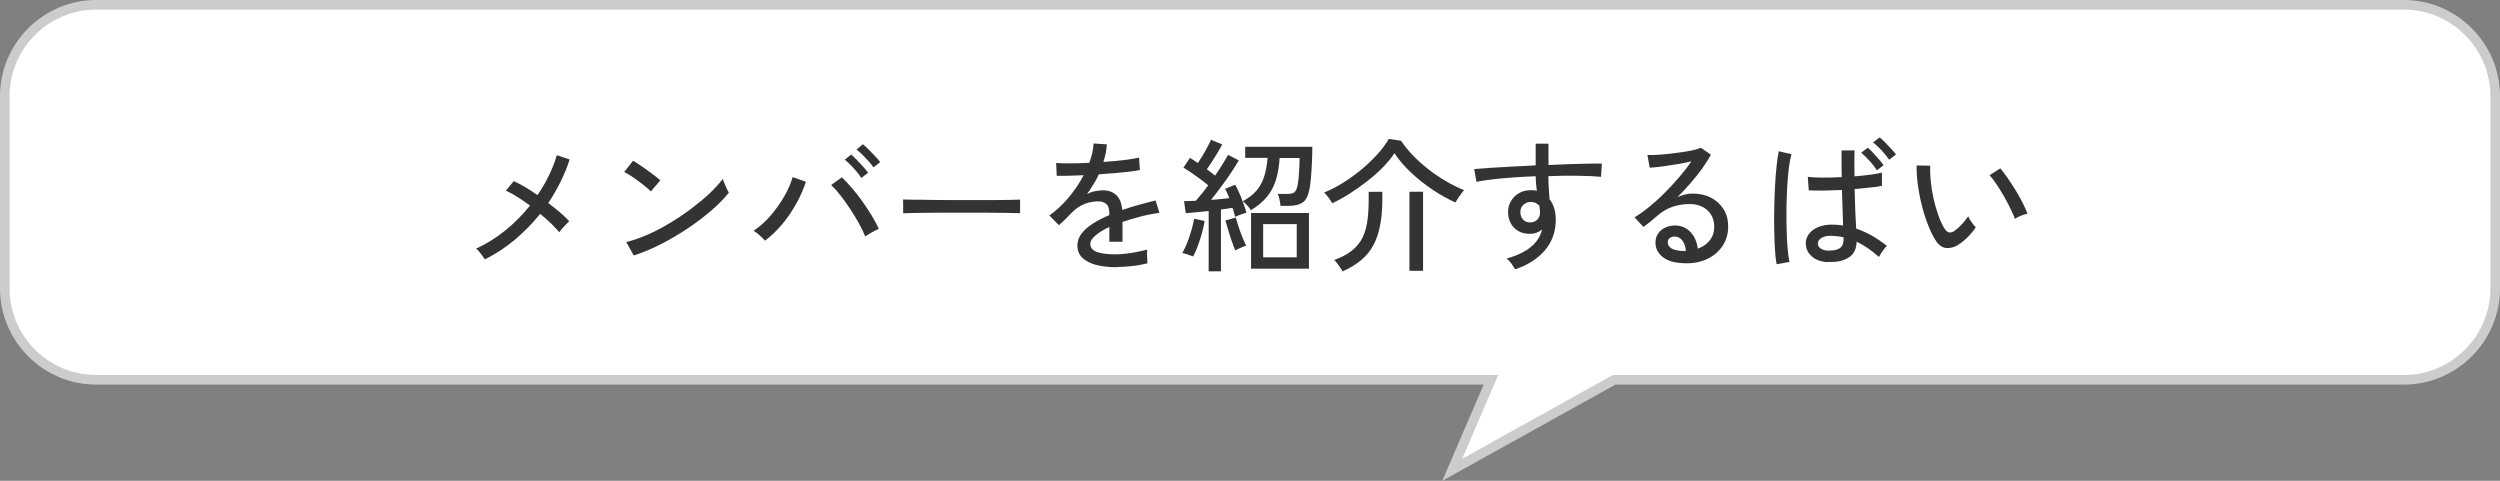
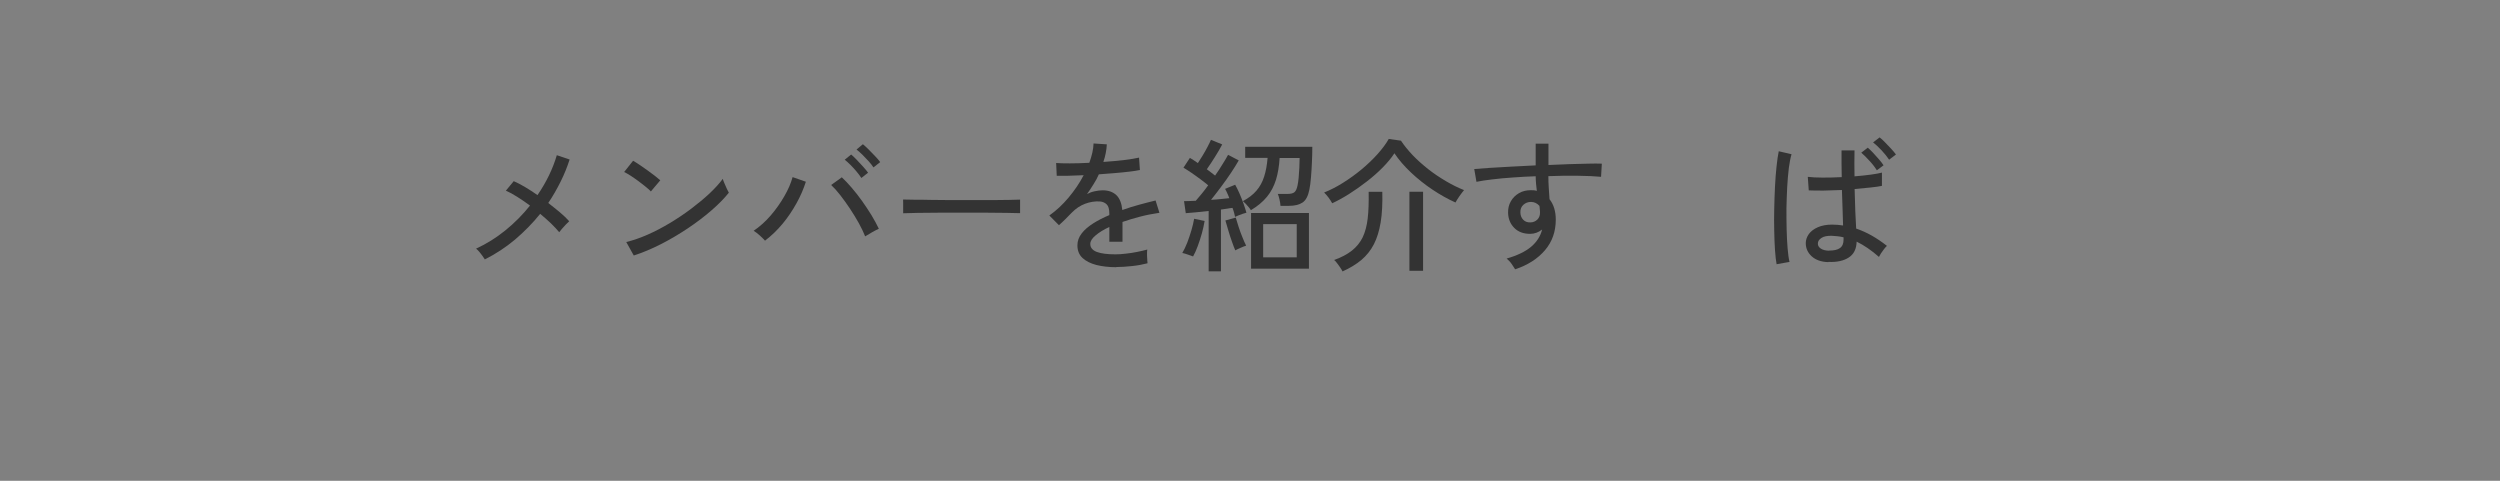
<svg xmlns="http://www.w3.org/2000/svg" id="_レイヤー_2" data-name="レイヤー 2" viewBox="0 0 260 50">
  <rect x="0" y="0" width="260" height="50" fill="#808080" stroke="none" />
  <defs>
    <style>
      .cls-1 {
        fill: #ccc;
      }

      .cls-2 {
        fill: #fff;
      }

      .cls-3 {
        fill: #333;
      }
    </style>
  </defs>
  <g id="_レイヤー_1-2" data-name="レイヤー 1">
    <g>
-       <path class="cls-2" d="M155.06,39.5H10c-5.24,0-9.5-4.26-9.5-9.5V10C.5,4.76,4.76.5,10,.5h240c5.24,0,9.5,4.26,9.5,9.5v20c0,5.24-4.26,9.5-9.5,9.5h-82.13l-16.83,9.35,4.02-9.35Z" />
-       <path class="cls-1" d="M250,1c4.96,0,9,4.04,9,9v20c0,4.96-4.04,9-9,9h-82.26l-.23.13-15.44,8.58,3.14-7.31.6-1.4H10c-4.96,0-9-4.04-9-9V10C1,5.04,5.04,1,10,1h240M250,0H10C4.5,0,0,4.5,0,10v20c0,5.5,4.5,10,10,10h144.3l-4.3,10,18-10h82c5.5,0,10-4.5,10-10V10c0-5.5-4.5-10-10-10h0Z" />
-     </g>
+       </g>
    <g>
      <path class="cls-3" d="M50.43,26.99c-.06-.1-.15-.22-.25-.37s-.23-.29-.34-.44c-.12-.14-.23-.25-.33-.32,1.09-.5,2.11-1.14,3.06-1.91.95-.77,1.8-1.63,2.55-2.57-.45-.33-.89-.63-1.33-.91-.44-.28-.83-.49-1.18-.64l.82-.99c.37.16.77.37,1.19.62.42.25.85.53,1.28.83.93-1.36,1.6-2.75,2.01-4.15l1.33.45c-.25.78-.56,1.55-.94,2.31s-.8,1.5-1.28,2.21c.43.33.83.66,1.22.98.38.32.7.63.96.92-.09.08-.21.19-.35.34-.14.15-.27.29-.4.44-.12.15-.22.27-.29.36-.23-.28-.52-.58-.86-.92-.35-.33-.72-.66-1.12-.99-.78.97-1.66,1.86-2.62,2.68-.97.81-2.02,1.5-3.14,2.06Z" />
      <path class="cls-3" d="M67.69,19.91c-.11-.12-.28-.28-.52-.47s-.49-.4-.77-.6c-.28-.2-.55-.4-.82-.57-.27-.17-.49-.3-.67-.38l.93-1.17c.18.1.4.24.67.42.26.18.54.37.82.57.28.2.54.4.78.58.24.19.43.34.56.46l-.98,1.16ZM65.91,26.57l-.78-1.4c.71-.17,1.46-.43,2.23-.77.78-.34,1.55-.75,2.32-1.21.76-.46,1.5-.95,2.2-1.48.7-.53,1.33-1.05,1.9-1.58.56-.53,1.03-1.04,1.39-1.53.03.11.08.26.17.46.08.2.17.38.25.57.09.18.16.32.21.41-.48.6-1.09,1.22-1.83,1.86-.74.64-1.56,1.26-2.44,1.85-.89.59-1.81,1.14-2.77,1.63-.96.49-1.91.89-2.84,1.19Z" />
      <path class="cls-3" d="M79.57,25.04c-.12-.14-.3-.32-.54-.54-.24-.22-.46-.38-.65-.5.65-.44,1.25-.98,1.79-1.61.54-.63,1.01-1.3,1.41-2,.4-.69.68-1.35.85-1.97l1.38.48c-.24.75-.56,1.5-.98,2.25s-.89,1.46-1.44,2.12-1.16,1.25-1.83,1.76ZM89.98,24.59c-.16-.41-.38-.86-.65-1.36-.28-.5-.58-1-.92-1.51-.34-.5-.67-.98-1.01-1.41-.34-.44-.66-.79-.96-1.07l1.11-.8c.33.31.68.68,1.04,1.1.37.43.72.88,1.07,1.37s.67.98.98,1.48c.3.5.55.96.76,1.4-.16.07-.39.19-.68.35-.3.17-.54.31-.74.44ZM89.58,18.51c-.13-.21-.3-.43-.5-.67-.2-.24-.41-.47-.63-.69-.22-.22-.42-.4-.6-.54l.67-.54c.16.13.35.31.58.55.23.24.45.48.67.72.22.25.39.45.51.62l-.7.55ZM90.84,17.41c-.13-.2-.3-.42-.51-.65s-.43-.46-.65-.68c-.22-.21-.42-.39-.6-.53l.66-.55c.16.13.36.31.59.54.23.23.46.46.69.71.23.24.4.44.52.61l-.71.56Z" />
      <path class="cls-3" d="M93.93,22.17v-1c0-.19,0-.33-.01-.42.25,0,.62.02,1.12.02.5,0,1.08,0,1.75.02.66,0,1.37.01,2.11.02s1.49,0,2.23,0,1.45,0,2.11,0c.66,0,1.24-.01,1.74-.02s.87-.02,1.11-.03v.33c0,.18,0,.38,0,.61,0,.23,0,.38,0,.47-.31,0-.77-.02-1.38-.03-.61,0-1.31-.02-2.09-.02-.79,0-1.6,0-2.45,0s-1.68,0-2.49,0c-.81,0-1.54.01-2.2.02-.66.01-1.17.03-1.55.04Z" />
      <path class="cls-3" d="M116.1,27.79c-.77,0-1.46-.08-2.07-.23-.61-.16-1.09-.4-1.45-.73-.35-.33-.53-.77-.53-1.31,0-.45.15-.86.44-1.24s.69-.72,1.19-1.04c.5-.32,1.07-.61,1.69-.87v-.17c0-.45-.09-.77-.28-.95-.19-.18-.42-.28-.71-.3-.51-.03-1.02.05-1.53.24-.51.19-.97.5-1.4.94-.18.19-.4.41-.65.66-.25.25-.48.46-.67.63l-1-1.01c.71-.5,1.38-1.12,2-1.86.62-.74,1.15-1.52,1.57-2.33-.61.03-1.17.05-1.67.06-.51.01-.88.01-1.13,0l-.06-1.33c.32.03.79.04,1.42.04s1.3-.02,2.03-.06c.13-.35.23-.7.31-1.04s.12-.67.13-.97l1.38.09c-.03.61-.15,1.22-.36,1.83.77-.05,1.49-.12,2.17-.2s1.19-.17,1.54-.25l.09,1.29c-.28.06-.65.12-1.1.17-.46.06-.96.1-1.5.15s-1.1.09-1.67.13c-.15.34-.33.69-.56,1.04-.22.36-.44.69-.67,1.01.24-.13.51-.23.8-.29s.57-.1.83-.1c.59,0,1.06.17,1.41.49.35.33.56.85.63,1.56.59-.21,1.19-.4,1.79-.56s1.16-.31,1.67-.43l.4,1.28c-.69.1-1.36.23-2.01.4-.65.17-1.26.35-1.83.55v2.06h-1.37v-1.54c-.59.28-1.07.57-1.43.88-.37.31-.55.6-.55.89,0,.38.23.66.68.83s1.1.25,1.94.25c.32,0,.68-.02,1.06-.07.39-.04.78-.1,1.18-.18.4-.08.75-.16,1.07-.25-.02.09-.03.22-.03.4s0,.35.02.53c0,.18.02.32.03.44v.06c-.5.13-1.04.23-1.62.29-.58.06-1.12.1-1.62.1Z" />
      <path class="cls-3" d="M124.08,26.67c-.13-.05-.32-.12-.56-.2-.24-.08-.43-.14-.56-.16.17-.28.33-.63.5-1.04.16-.42.31-.85.44-1.3.13-.45.23-.85.29-1.22l1.09.23c-.06.39-.16.81-.28,1.27-.13.46-.27.9-.43,1.33-.16.43-.32.79-.49,1.09ZM125.7,28.22v-6.28c-.46.05-.9.1-1.32.14s-.77.07-1.06.09l-.18-1.25c.33,0,.74-.02,1.22-.04.18-.2.38-.44.61-.72.23-.28.45-.57.68-.89-.23-.19-.49-.4-.79-.62-.3-.23-.61-.44-.92-.66-.31-.21-.6-.4-.86-.55l.67-1.02c.12.07.25.15.39.24.14.09.28.19.44.3.16-.24.33-.51.51-.81s.35-.6.5-.89.27-.53.35-.72l1.17.48c-.21.4-.46.84-.76,1.31-.3.48-.58.9-.84,1.27.16.12.31.24.46.35.15.12.28.22.4.31.29-.42.56-.82.79-1.21.24-.38.43-.7.56-.95l1.11.58c-.22.39-.49.82-.81,1.3-.32.48-.66.96-1.02,1.44-.36.48-.71.94-1.05,1.36.35-.02.69-.04,1.01-.08.32-.03.62-.06.89-.09-.07-.19-.14-.37-.22-.53-.07-.17-.15-.31-.22-.44l1.05-.43c.14.25.29.55.44.89.15.34.29.7.42,1.06.13.36.23.68.31.96-.09.02-.21.06-.37.11-.16.05-.31.11-.46.17-.15.06-.27.11-.35.15-.03-.14-.07-.29-.11-.45s-.1-.32-.16-.48c-.17.02-.35.04-.55.08-.2.03-.42.06-.65.09v6.43h-1.28ZM128.47,26.04c-.1-.23-.22-.53-.35-.92-.14-.38-.26-.77-.38-1.17-.12-.4-.22-.74-.3-1.02l1.08-.3c.07.26.17.58.29.95.12.38.26.74.4,1.09.14.35.27.65.39.88-.14.04-.33.11-.57.22-.24.11-.43.19-.55.26ZM130.09,21.86c-.04-.08-.11-.18-.22-.31s-.22-.25-.33-.37c-.12-.12-.21-.2-.28-.26.59-.32,1.06-.68,1.41-1.09s.62-.89.8-1.46c.18-.56.3-1.21.36-1.95h-2.33v-1.15h6.98c0,.5-.01,1.03-.04,1.59-.02.56-.06,1.09-.1,1.6-.04.51-.1.94-.17,1.28-.13.65-.36,1.09-.7,1.32s-.82.35-1.45.35h-.85c-.01-.17-.04-.39-.1-.65-.06-.27-.12-.46-.18-.59h.95c.39,0,.65-.06.79-.19.14-.12.24-.35.31-.68.05-.22.09-.5.12-.83.03-.33.05-.67.07-1.03s.03-.69.03-1.01h-2.08c-.05.85-.18,1.61-.38,2.27-.21.67-.52,1.26-.94,1.77-.42.51-.98.98-1.67,1.39ZM130.11,27.94v-5.79h6.02v5.79h-6.02ZM131.37,26.76h3.49v-3.45h-3.49v3.45Z" />
      <path class="cls-3" d="M138.55,21.14c-.11-.2-.24-.4-.38-.59-.15-.2-.3-.37-.46-.53.63-.25,1.28-.58,1.95-1,.67-.42,1.31-.88,1.94-1.4.62-.52,1.18-1.05,1.67-1.6s.88-1.07,1.16-1.57l1.27.18c.33.5.74,1,1.22,1.51.48.5,1.02.98,1.6,1.44.58.46,1.2.87,1.84,1.25.64.38,1.27.69,1.9.94-.16.19-.32.41-.49.65s-.3.46-.4.64c-.78-.35-1.57-.79-2.38-1.33-.81-.54-1.55-1.13-2.24-1.78-.69-.65-1.27-1.32-1.73-2.01-.31.48-.72.97-1.22,1.48s-1.06,1-1.67,1.47c-.61.47-1.23.91-1.85,1.3-.62.39-1.21.71-1.75.96ZM139.62,28.22c-.04-.09-.11-.21-.22-.37-.1-.16-.22-.31-.33-.46-.11-.16-.22-.27-.32-.35.75-.27,1.36-.59,1.84-.97s.85-.83,1.12-1.37c.26-.54.44-1.2.53-1.97.09-.77.12-1.7.1-2.78h1.42c.03,1.22-.02,2.27-.17,3.17s-.38,1.65-.71,2.29-.77,1.18-1.3,1.63c-.54.45-1.2.85-1.98,1.2ZM146.58,28.16v-8.22h1.42v8.22h-1.42Z" />
      <path class="cls-3" d="M157.57,28c-.09-.15-.21-.33-.36-.55s-.33-.4-.52-.56c1.11-.32,1.96-.73,2.55-1.23s.97-1.1,1.14-1.79c-.38.3-.79.45-1.25.45-.68,0-1.23-.2-1.64-.61s-.63-.93-.65-1.57c-.01-.45.08-.85.29-1.21.2-.35.48-.63.84-.84s.77-.31,1.23-.31c.11,0,.22,0,.32.01.1.01.21.03.31.06-.03-.23-.06-.47-.08-.73s-.04-.52-.04-.79c-.82.03-1.62.07-2.39.13-.78.05-1.49.12-2.14.2-.65.07-1.19.16-1.63.25l-.23-1.33c.4-.04.93-.08,1.6-.12.66-.04,1.41-.08,2.24-.13.83-.04,1.68-.09,2.55-.13v-2.26h1.33v2.22c.76-.04,1.49-.07,2.2-.09s1.35-.04,1.93-.05c.58-.01,1.05-.02,1.42,0l-.08,1.37c-.61-.06-1.4-.1-2.38-.11-.97-.02-2.01,0-3.1.04,0,.39.01.79.04,1.21s.05.81.08,1.19c.43.54.65,1.25.65,2.13,0,1.23-.37,2.29-1.12,3.17-.75.88-1.78,1.55-3.11,1.99ZM159.15,23.13c.3,0,.54-.11.73-.29.19-.19.28-.42.28-.71,0-.11,0-.22-.02-.34,0-.12-.02-.25-.04-.38-.24-.27-.54-.41-.88-.41-.31,0-.57.1-.79.3-.22.2-.32.46-.31.78,0,.31.1.57.29.77s.44.29.75.28Z" />
-       <path class="cls-3" d="M175.41,27.38c-1.11,0-1.93-.21-2.45-.62-.52-.41-.79-.91-.79-1.51,0-.38.09-.71.29-.98.19-.27.44-.48.75-.61.31-.14.63-.21.97-.21.66,0,1.2.23,1.63.68.42.46.68,1.03.76,1.73.48-.16.88-.43,1.21-.82.33-.39.5-.88.5-1.48,0-.46-.11-.87-.32-1.22-.21-.35-.51-.62-.89-.82-.38-.2-.82-.3-1.32-.3-1.31,0-2.4.38-3.27,1.12-.18.16-.42.36-.72.61-.3.25-.58.46-.84.65l-.93-1c.47-.28.98-.64,1.52-1.08.54-.44,1.08-.92,1.61-1.46.53-.53,1.04-1.08,1.52-1.64s.9-1.1,1.26-1.64c-.42.1-.9.2-1.44.29s-1.07.17-1.58.24-.95.11-1.31.13l-.24-1.32c.27.01.61,0,1.01-.02.41-.02.83-.06,1.29-.11.46-.05.9-.11,1.33-.17.44-.06.83-.14,1.17-.22.34-.08.6-.16.76-.23l1.04.71c-.23.45-.53.93-.89,1.43-.37.51-.77,1.01-1.21,1.52-.44.51-.9,1-1.37,1.47.23-.11.48-.2.77-.27.28-.07.55-.1.81-.1.73,0,1.37.15,1.92.44s.98.69,1.3,1.2c.32.51.47,1.1.47,1.79,0,.73-.18,1.38-.55,1.96-.37.58-.87,1.03-1.52,1.36s-1.39.5-2.24.5ZM175.15,26.1h.18c-.03-.44-.15-.8-.36-1.08-.21-.28-.48-.42-.8-.42-.21,0-.38.05-.52.16-.14.1-.2.26-.2.46,0,.25.13.46.39.62.26.16.69.25,1.3.27Z" />
      <path class="cls-3" d="M184.77,27.5c-.07-.38-.13-.87-.17-1.48-.04-.6-.07-1.28-.08-2.02-.02-.74-.02-1.5,0-2.29s.04-1.56.08-2.32c.04-.75.09-1.45.16-2.08s.14-1.16.23-1.58l1.33.31c-.11.36-.2.83-.28,1.42-.07.59-.13,1.25-.17,1.96-.04.72-.06,1.46-.08,2.22,0,.76,0,1.5.02,2.22.02.72.05,1.38.1,1.96.05.59.11,1.06.2,1.42l-1.35.24ZM190.14,27.26c-.73-.02-1.3-.22-1.72-.6s-.62-.84-.62-1.38c0-.33.11-.64.32-.94.21-.29.53-.53.94-.71.41-.18.9-.27,1.48-.27.39,0,.77.03,1.14.09-.01-.46-.03-1-.05-1.62s-.05-1.31-.07-2.07c-.65.03-1.28.05-1.9.06-.62,0-1.13,0-1.55-.02l-.1-1.41c.39.05.9.08,1.54.08.63,0,1.3-.01,1.99-.05,0-.44-.02-.89-.02-1.35s0-.94,0-1.43h1.35c-.02.92-.02,1.82,0,2.7.62-.05,1.19-.11,1.7-.18.51-.07.9-.14,1.15-.21v1.38c-.28.06-.67.12-1.18.17s-1.06.11-1.66.16c.02.82.04,1.58.07,2.29.03.71.06,1.32.09,1.82.55.19,1.09.43,1.62.73.53.3,1.06.66,1.58,1.07-.07.06-.17.17-.29.32-.12.16-.23.31-.33.46-.1.16-.17.28-.21.37-.78-.69-1.56-1.22-2.32-1.59-.02.76-.29,1.31-.82,1.65-.52.34-1.23.5-2.12.46ZM190.23,26.06c.5,0,.88-.08,1.12-.26.25-.17.38-.46.38-.88v-.24c-.21-.05-.42-.09-.63-.11-.21-.02-.42-.04-.63-.05-.44,0-.79.06-1.03.22-.25.16-.38.35-.38.58-.01.21.09.39.3.53.21.14.5.22.87.22ZM195.19,17.71c-.19-.31-.44-.64-.76-.98-.31-.35-.6-.63-.86-.85l.68-.52c.16.13.34.31.55.53.21.22.42.46.62.69.21.24.36.44.47.61l-.71.53ZM196.47,16.61c-.2-.3-.46-.62-.78-.97-.32-.34-.62-.62-.89-.83l.68-.52c.16.12.35.29.56.51.21.22.43.45.64.67.21.23.38.43.5.6l-.71.54Z" />
-       <path class="cls-3" d="M203.64,25.48c-.43.25-.85.35-1.26.31s-.79-.33-1.12-.86c-.29-.48-.56-1.03-.79-1.66-.24-.62-.45-1.29-.62-2-.18-.71-.31-1.41-.4-2.1s-.13-1.35-.12-1.96l1.41.02c-.02.51,0,1.06.06,1.65s.16,1.18.29,1.77c.13.59.29,1.15.48,1.68.18.53.39.99.62,1.38.17.28.34.43.52.46.18.03.36-.02.54-.15.25-.17.51-.4.79-.7.27-.29.49-.57.65-.83.07.18.19.38.35.61s.31.41.44.54c-.22.34-.5.68-.85,1.03-.34.34-.68.61-1,.8ZM209.55,22.77c-.09-.27-.23-.61-.44-1.03s-.43-.86-.69-1.31c-.26-.45-.52-.87-.79-1.27s-.5-.71-.71-.94l1.11-.71c.23.26.49.6.77,1.01.28.41.57.85.85,1.31.28.46.53.91.74,1.33.21.42.37.78.47,1.07-.23.04-.47.11-.72.22-.25.11-.45.21-.6.32Z" />
    </g>
  </g>
</svg>